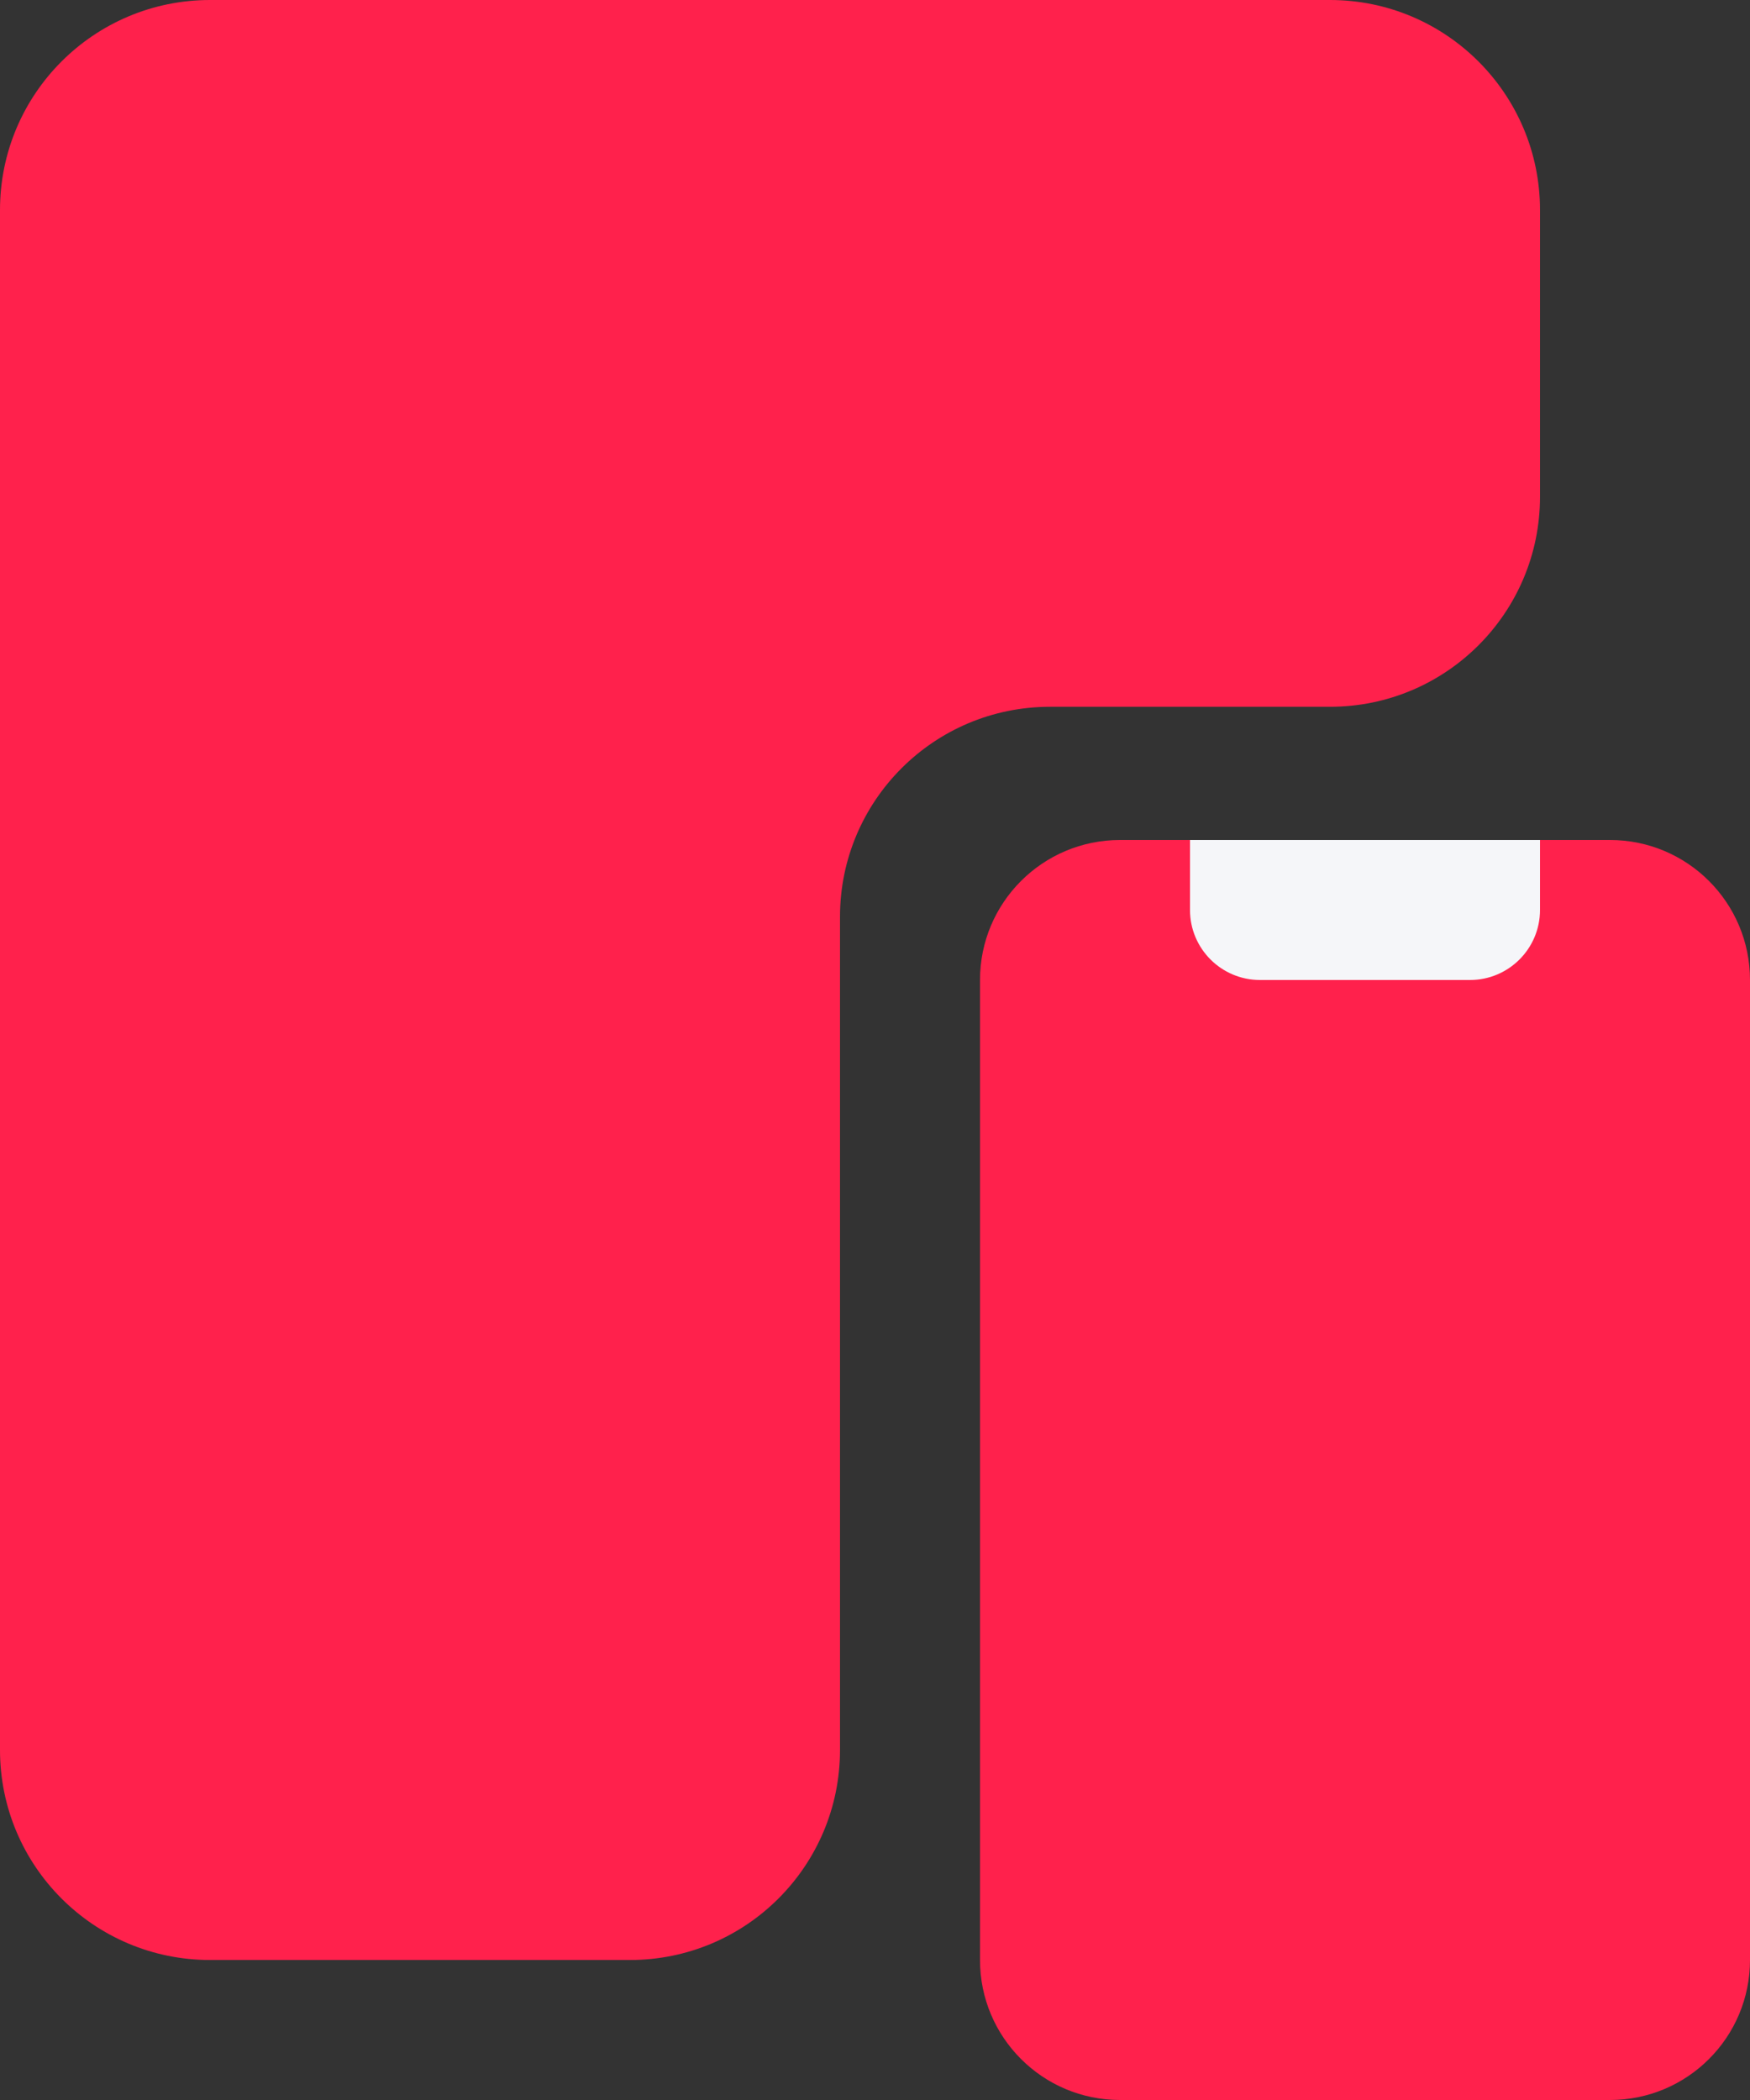
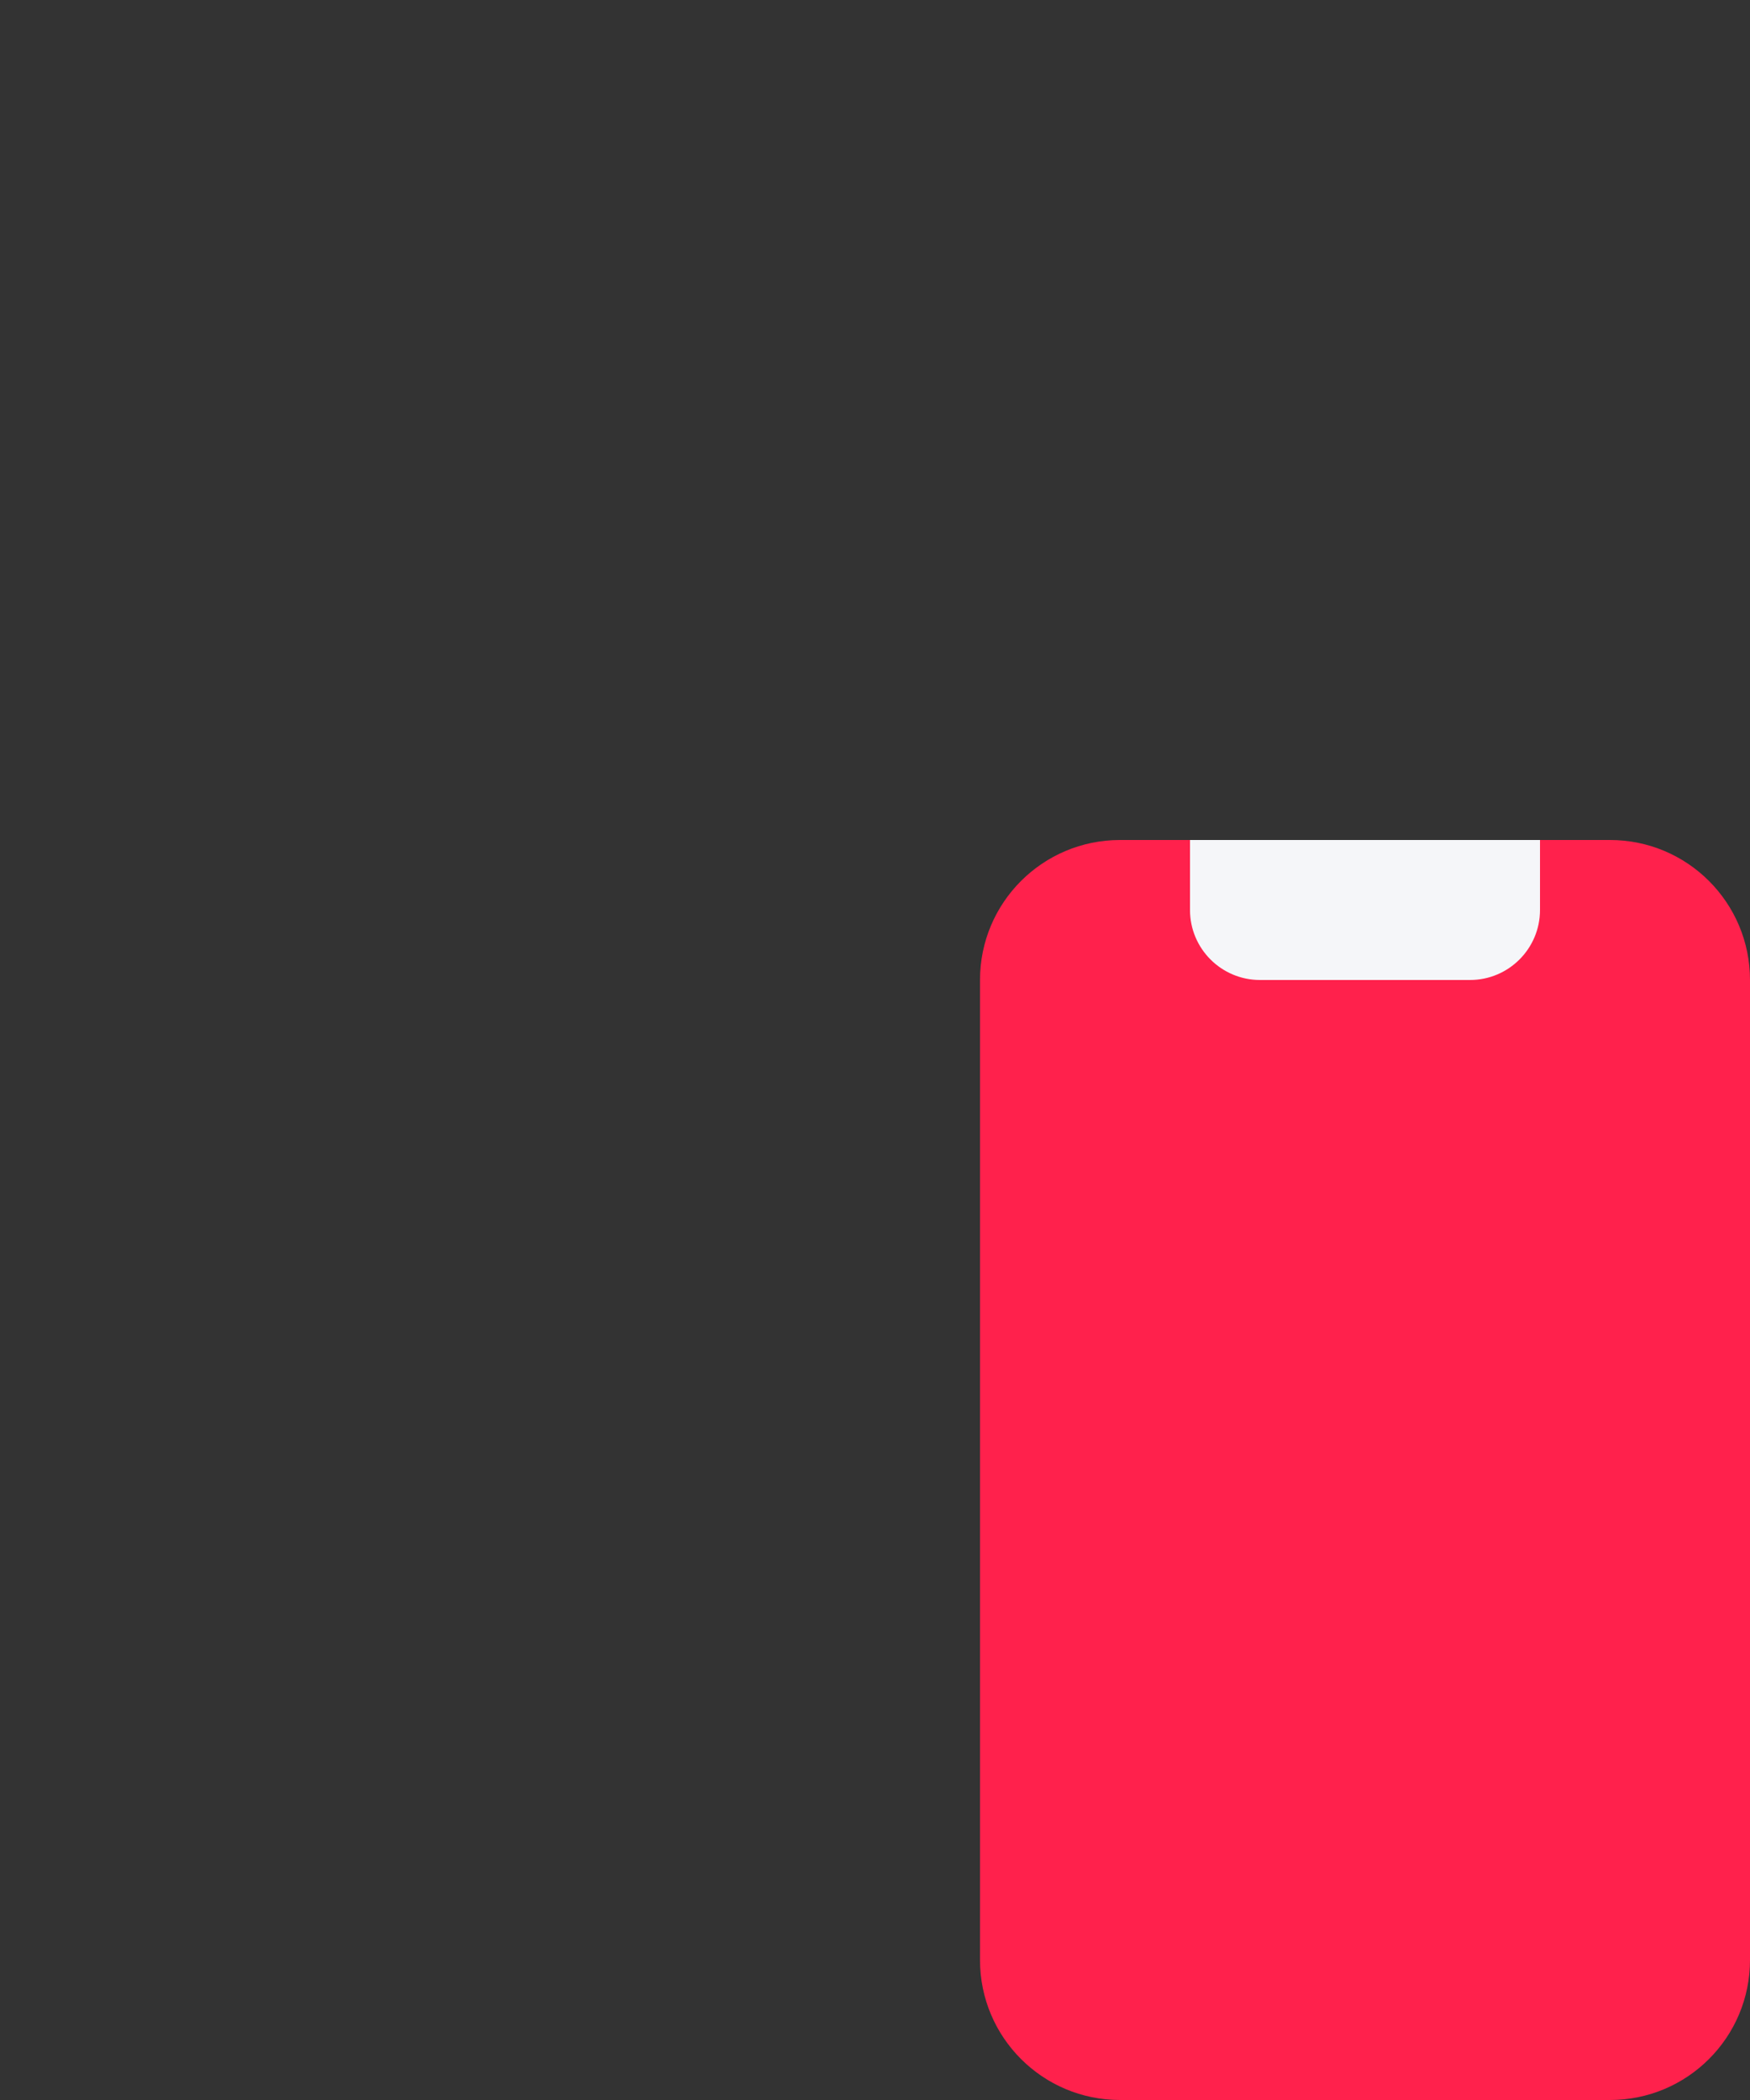
<svg xmlns="http://www.w3.org/2000/svg" width="25" height="30" viewBox="0 0 25 30" fill="none">
  <rect x="0" y="0" width="25" height="30" fill="#333333" stroke="none" />
-   <path d="M3 28C1.343 28 -5.87108e-08 26.657 -1.31134e-07 25L-1.09278e-06 3C-1.16521e-06 1.343 1.343 1.84864e-06 3 1.77621e-06L19 1.07683e-06C20.657 1.00441e-06 22 1.343 22 3L22 7.097C22 8.754 20.657 10.097 19 10.097L15 10.097C13.343 10.097 12 11.44 12 13.097L12 25C12 26.657 10.657 28 9 28L3 28Z" fill="#FF214C" />
  <path d="M23 12C24.105 12 25 12.895 25 14L25 28C25 29.105 24.105 30 23 30L16 30C14.895 30 14 29.105 14 28L14 14C14 12.895 14.895 12 16 12L23 12Z" fill="#FF214C" />
  <path d="M22 12L22 13C22 13.552 21.552 14 21 14L18 14C17.448 14 17 13.552 17 13L17 12L22 12Z" fill="#F5F6F9" />
</svg>